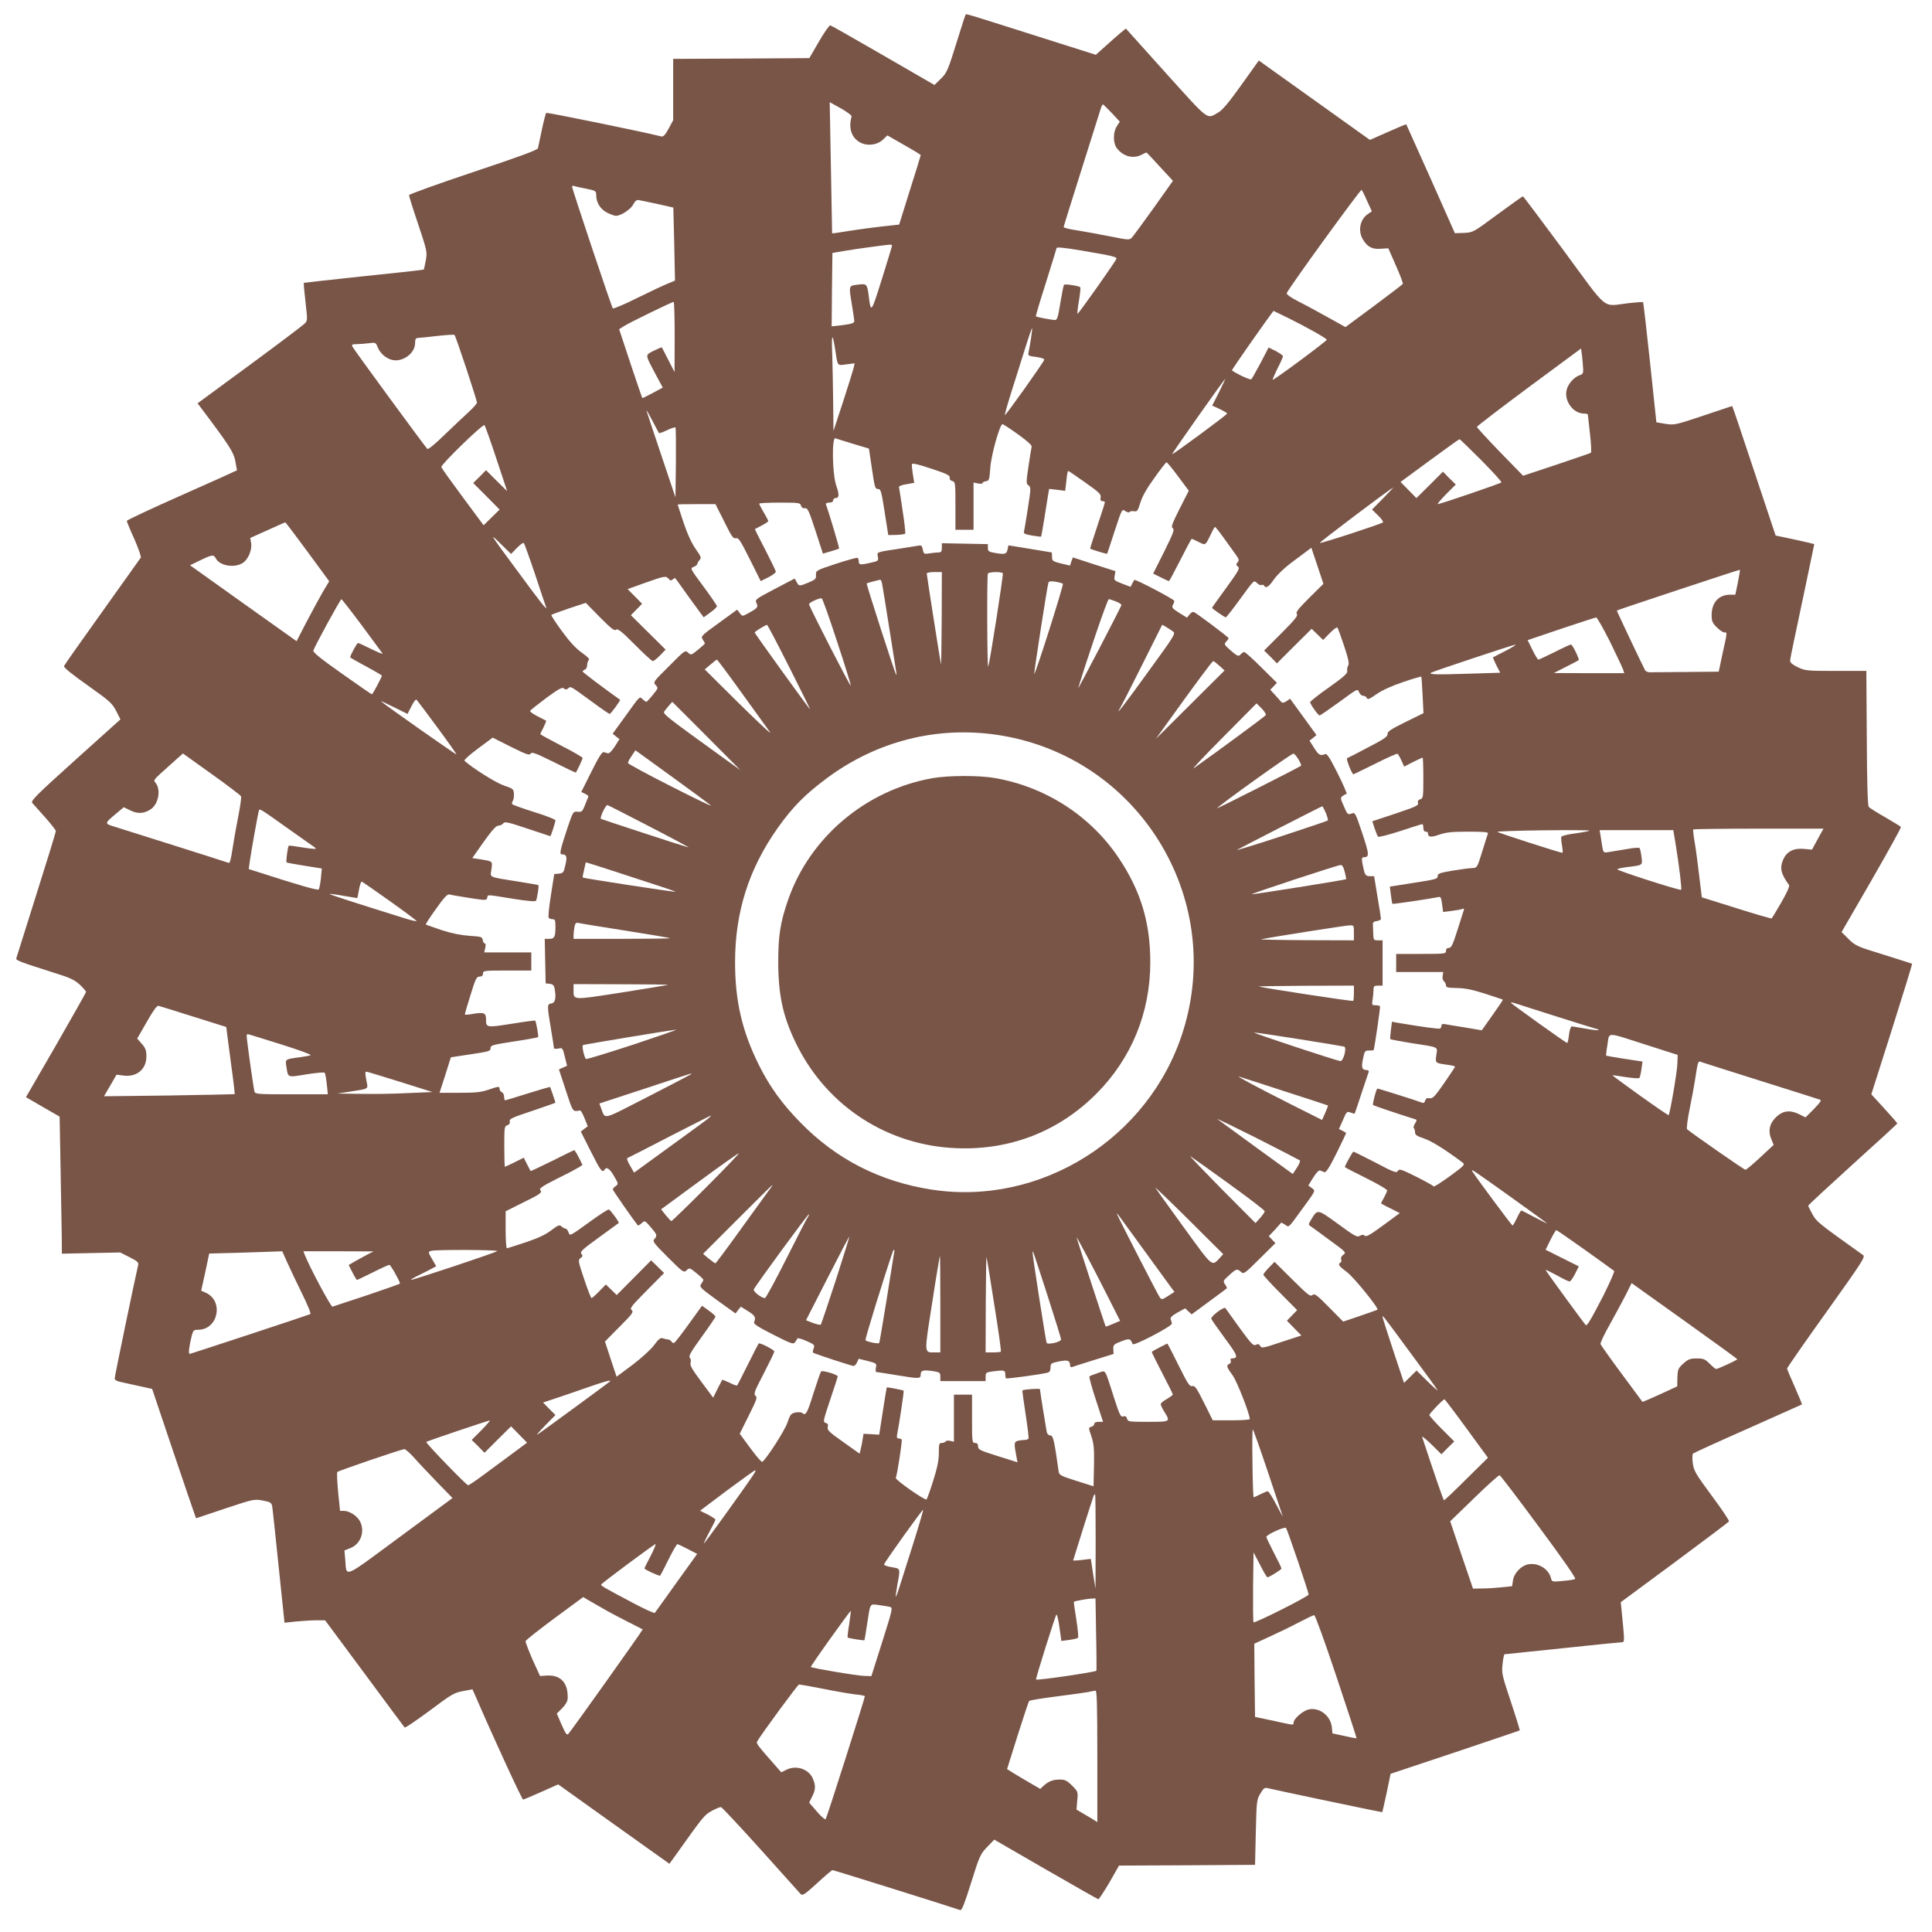
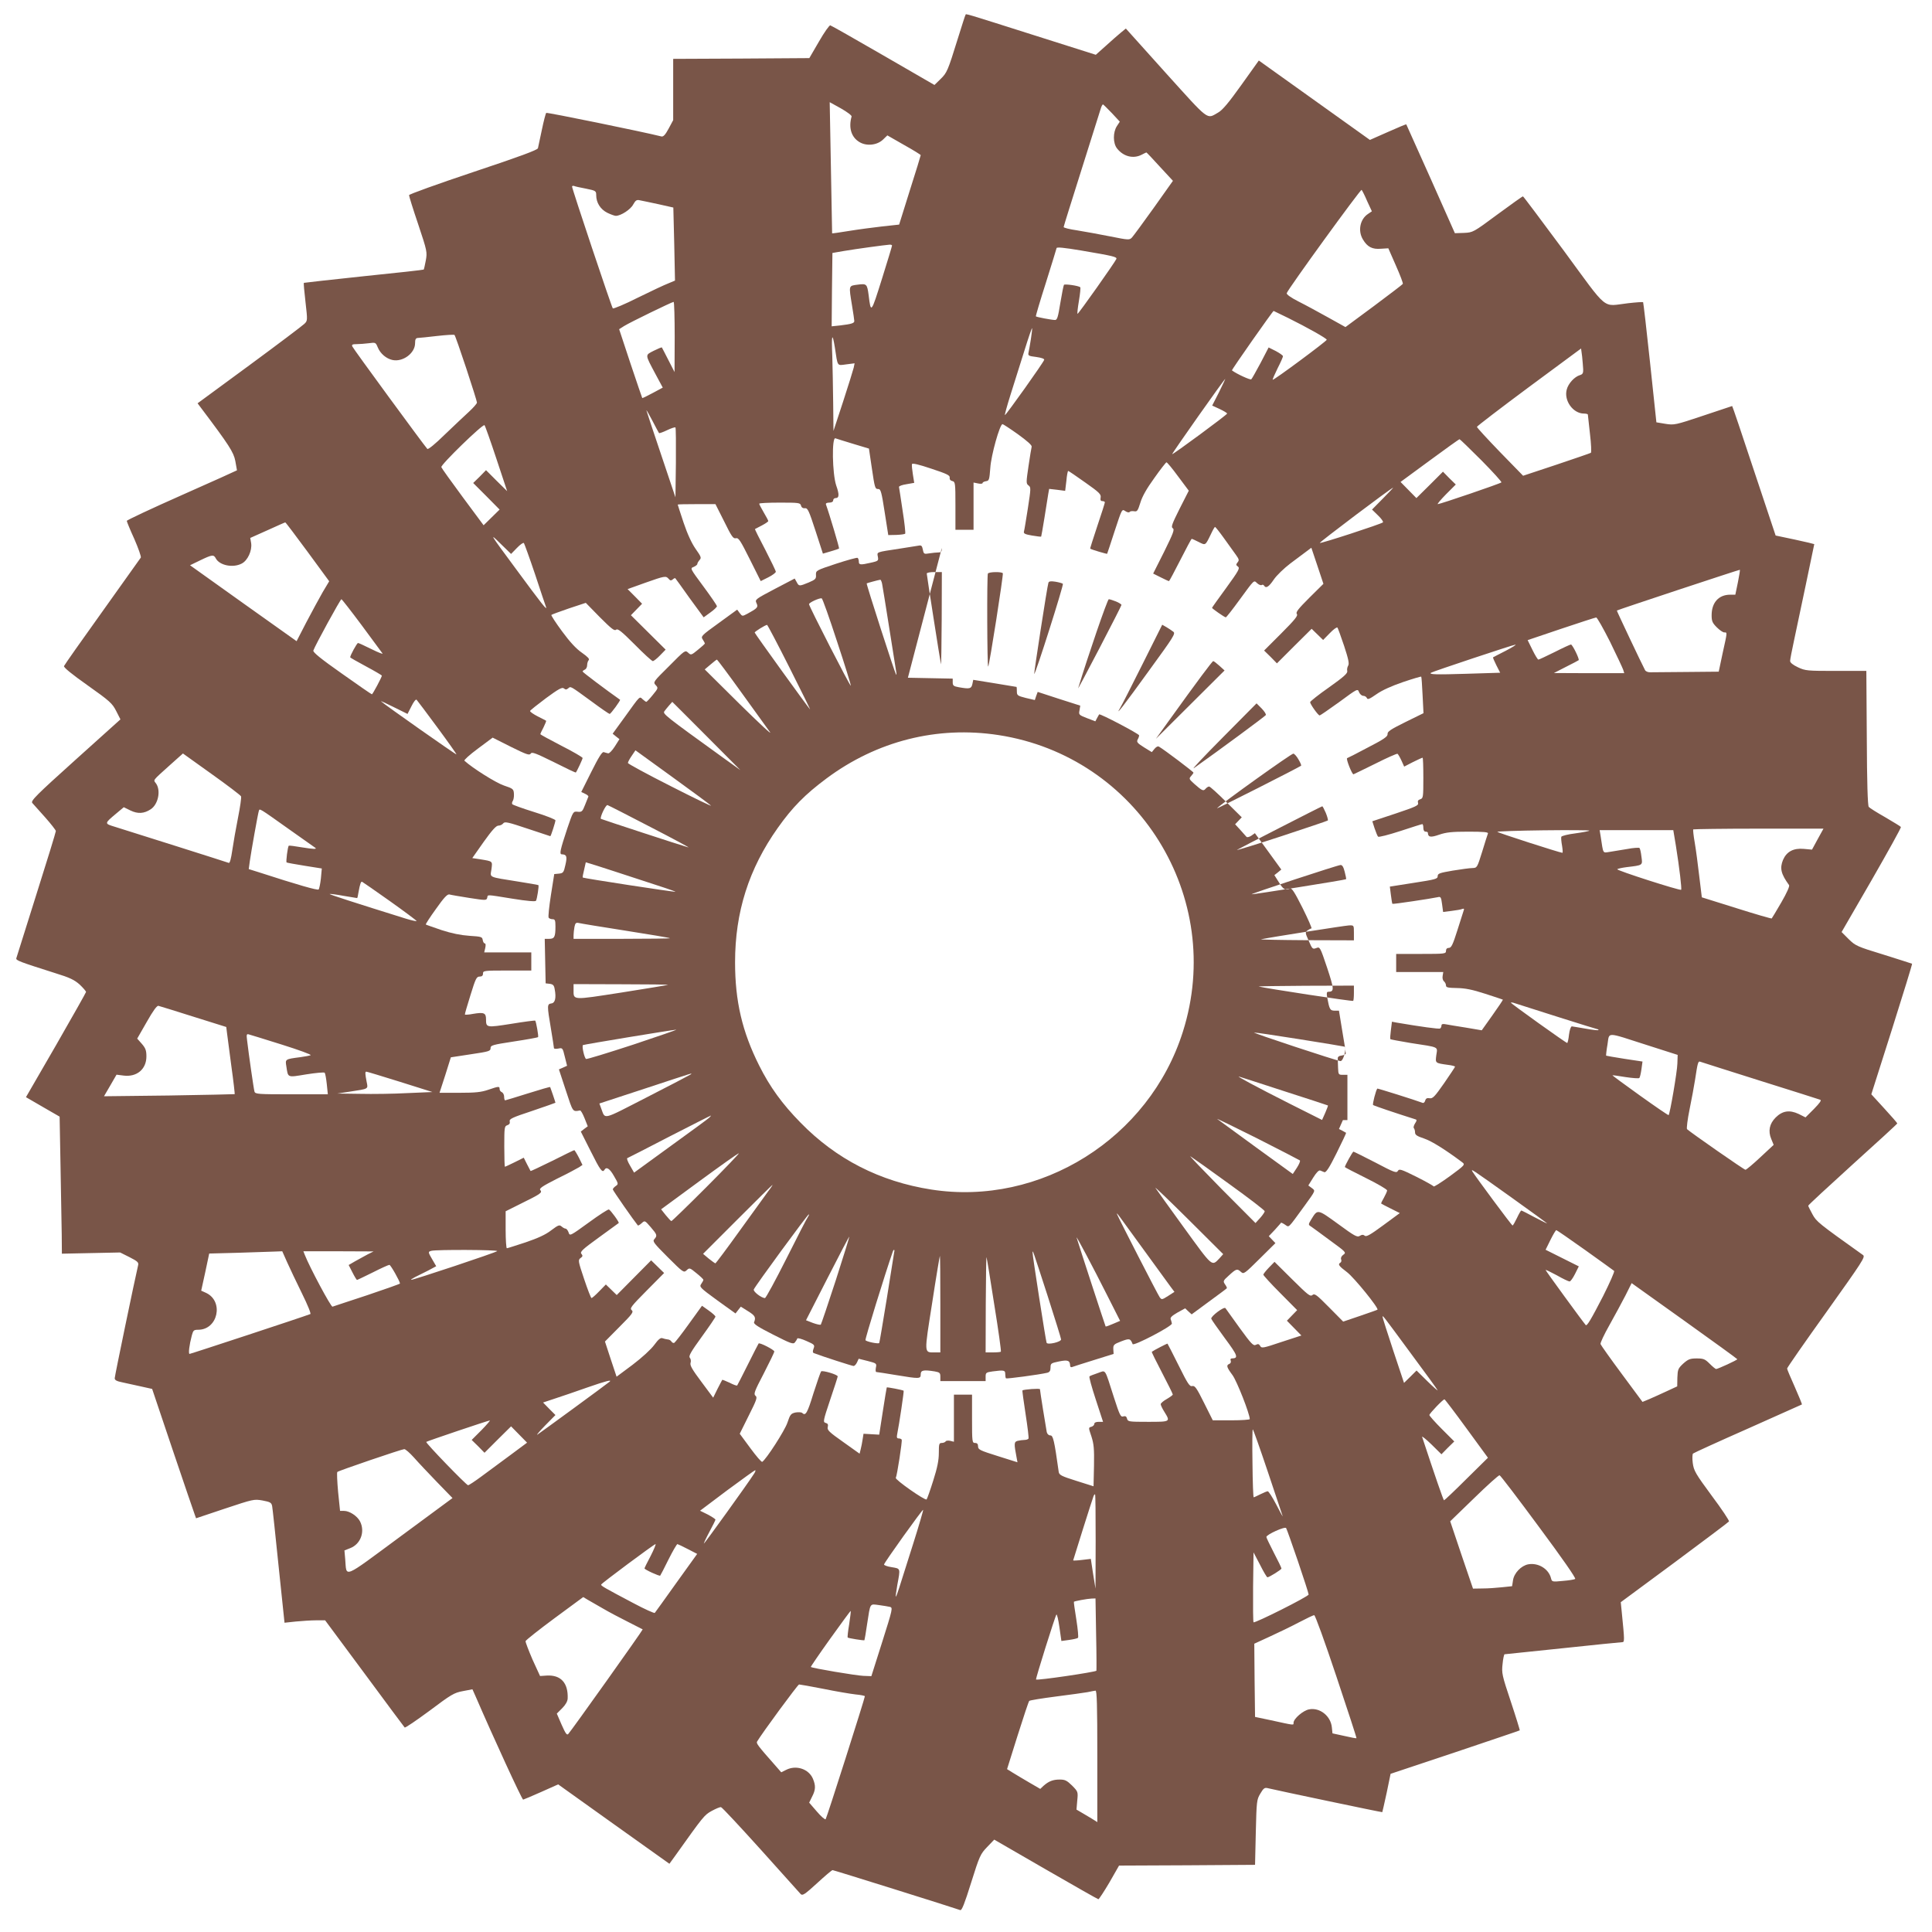
<svg xmlns="http://www.w3.org/2000/svg" version="1.0" width="1280pt" height="1280pt" viewBox="0 0 1280 1280" preserveAspectRatio="xMidYMid meet">
  <g transform="translate(0,1280) scale(0.1,-0.1)" fill="#795548" stroke="none">
    <path d="M6397 12702 c-3 -4 -25 -74 -51 -157 -67 -216 -72 -227 -115 -269 l-40 -39 -339 196 c-187 108 -345 198 -351 199 -6 2 -40 -46 -75 -107 l-64 -110 -451 -3 -451 -2 0 -203 0 -203 -30 -56 c-22 -41 -35 -55 -48 -52 -123 31 -759 161 -763 156 -4 -4 -17 -54 -29 -112 -12 -58 -24 -113 -26 -122 -4 -12 -120 -55 -429 -158 -236 -79 -425 -147 -425 -153 0 -7 27 -94 61 -194 59 -177 60 -183 50 -239 -6 -31 -12 -59 -14 -60 -1 -2 -180 -22 -397 -44 -217 -23 -396 -43 -397 -44 -2 -2 3 -59 11 -127 14 -123 14 -124 -8 -145 -11 -11 -175 -135 -364 -274 l-343 -252 24 -32 c184 -244 215 -292 226 -350 6 -33 11 -61 11 -62 0 -1 -164 -75 -365 -164 -201 -89 -365 -166 -365 -171 0 -5 22 -59 50 -120 27 -62 46 -117 43 -123 -4 -6 -119 -167 -255 -358 -137 -191 -251 -353 -254 -361 -3 -9 51 -53 157 -128 147 -104 163 -119 189 -170 l28 -55 -299 -269 c-260 -234 -297 -271 -285 -285 7 -8 45 -51 85 -95 39 -44 71 -85 71 -91 0 -7 -58 -196 -129 -420 -71 -225 -131 -415 -133 -423 -3 -14 21 -23 257 -98 98 -30 128 -45 163 -76 23 -22 42 -44 42 -49 0 -4 -90 -163 -199 -353 l-199 -344 112 -65 111 -64 6 -328 c3 -181 7 -385 8 -454 l1 -126 193 4 193 4 62 -31 c53 -27 62 -35 57 -54 -22 -93 -155 -734 -155 -748 0 -13 13 -20 53 -28 28 -6 84 -18 123 -27 l72 -16 136 -404 c75 -222 141 -415 146 -428 l9 -25 191 64 c187 62 192 64 249 54 52 -10 59 -14 64 -37 3 -15 22 -195 43 -400 l39 -373 75 8 c41 4 102 8 135 8 l59 0 261 -352 c143 -194 263 -355 266 -358 4 -4 78 47 165 111 144 108 162 119 221 130 l63 12 21 -47 c117 -271 308 -686 315 -684 5 1 59 24 120 51 l112 50 368 -263 369 -263 37 51 c188 264 194 272 243 299 28 15 55 27 62 25 7 -1 125 -128 264 -282 138 -154 257 -286 264 -294 12 -12 28 -1 108 72 52 48 98 87 103 87 8 0 812 -252 846 -265 10 -4 29 44 72 182 56 179 62 190 106 236 l47 49 341 -197 c187 -108 344 -197 349 -198 4 0 37 50 73 111 l64 112 451 2 450 3 5 215 c5 207 6 217 30 257 21 36 29 41 49 36 62 -15 756 -161 759 -159 1 2 14 59 29 128 l26 126 426 142 c234 79 428 144 430 146 1 1 -25 87 -59 189 -59 177 -62 190 -55 251 3 35 10 64 13 64 4 0 177 18 385 40 207 22 384 40 393 40 18 0 18 5 -2 205 l-6 60 356 263 c195 145 358 267 361 272 3 5 -48 82 -114 170 -109 148 -119 166 -126 217 -4 30 -3 59 2 63 4 4 168 79 363 165 195 87 356 159 358 160 2 2 -20 54 -47 116 -28 62 -51 117 -51 122 0 6 117 174 261 375 238 334 259 365 242 377 -299 213 -308 221 -335 270 -15 28 -28 53 -28 57 0 4 133 127 295 274 162 146 295 268 295 271 0 3 -39 48 -86 99 l-86 94 137 431 c75 237 135 432 133 434 -2 1 -86 28 -188 60 -177 54 -187 59 -232 103 l-47 47 199 344 c109 190 197 348 194 352 -2 4 -49 32 -103 64 -55 31 -104 62 -110 69 -7 8 -12 164 -13 457 l-3 444 -201 0 c-191 0 -203 1 -252 24 -34 16 -52 31 -52 42 0 10 12 71 26 136 28 132 134 634 134 638 0 1 -58 15 -128 30 l-128 27 -143 429 c-78 236 -143 429 -145 429 -1 0 -87 -29 -192 -64 -185 -62 -192 -63 -250 -54 l-60 10 -42 396 c-23 217 -44 397 -46 400 -3 2 -48 -1 -100 -7 -175 -20 -124 -62 -426 349 -146 197 -267 359 -270 359 -3 1 -78 -53 -168 -119 -162 -120 -163 -120 -222 -123 l-61 -2 -160 360 c-88 197 -161 360 -162 361 -1 2 -56 -21 -121 -50 l-120 -53 -368 263 -368 263 -115 -161 c-85 -119 -126 -168 -155 -184 -77 -44 -54 -61 -345 261 l-266 296 -34 -28 c-18 -15 -63 -54 -99 -87 l-66 -59 -388 123 c-495 157 -471 150 -475 142z m-755 -674 c-21 -74 -2 -136 50 -168 47 -30 118 -23 158 15 l29 28 110 -63 c61 -34 111 -65 111 -68 0 -3 -32 -108 -72 -233 l-71 -227 -111 -12 c-61 -7 -160 -20 -221 -30 -60 -10 -111 -17 -112 -16 0 0 -4 196 -8 435 l-8 434 74 -41 c42 -24 73 -47 71 -54z m1725 22 l52 -56 -19 -29 c-27 -41 -27 -114 1 -149 42 -53 107 -70 163 -41 15 8 30 15 31 15 2 0 42 -42 89 -94 l87 -94 -127 -179 c-70 -98 -135 -186 -144 -196 -17 -18 -21 -18 -146 7 -71 14 -169 32 -219 40 -49 7 -89 17 -88 22 0 5 54 176 118 379 64 204 121 385 127 403 5 18 13 32 16 30 4 -2 30 -28 59 -58z m-3484 -500 c64 -13 67 -15 67 -43 0 -50 28 -94 74 -117 23 -11 48 -20 56 -20 33 0 98 42 115 75 16 28 23 33 44 28 14 -2 70 -15 124 -26 l98 -22 6 -242 5 -242 -43 -18 c-24 -9 -116 -52 -203 -95 -87 -44 -162 -75 -166 -71 -8 8 -270 792 -270 807 0 4 6 6 13 4 6 -3 42 -11 80 -18z m5175 -83 l31 -67 -25 -17 c-54 -35 -69 -113 -34 -170 29 -49 62 -66 119 -61 l49 3 50 -114 c28 -63 49 -118 46 -122 -2 -4 -89 -70 -192 -147 l-188 -139 -115 64 c-63 35 -151 83 -197 106 -51 26 -80 47 -77 55 11 31 490 691 496 684 4 -4 21 -37 37 -75z m-3148 -294 c0 -4 -30 -103 -67 -221 -72 -229 -73 -231 -88 -108 -10 75 -13 78 -73 70 -61 -8 -59 -3 -37 -139 8 -49 15 -95 15 -102 0 -14 -18 -20 -93 -29 l-57 -6 2 243 3 243 75 13 c82 14 274 40 303 42 9 1 17 -2 17 -6z m1255 -33 c212 -36 237 -42 231 -56 -8 -20 -250 -363 -257 -363 -3 -1 1 38 9 85 8 47 12 88 9 91 -11 10 -101 23 -108 16 -3 -5 -14 -59 -24 -120 -15 -94 -21 -113 -35 -113 -21 0 -122 19 -127 24 -2 2 28 103 67 225 38 122 70 224 70 227 0 8 46 4 165 -16z m-2695 -572 l-1 -233 -41 80 c-22 44 -42 81 -43 83 -2 2 -26 -8 -54 -22 -58 -30 -59 -21 11 -153 l49 -91 -67 -36 c-37 -20 -68 -35 -69 -33 -1 1 -36 104 -78 229 l-75 227 33 21 c38 24 316 159 328 160 4 0 7 -105 7 -232z m4063 126 c129 -64 257 -136 257 -145 0 -9 -352 -270 -358 -265 -2 2 13 36 32 75 20 39 36 75 36 81 0 5 -21 20 -47 34 l-48 24 -53 -102 c-30 -55 -57 -105 -62 -109 -6 -6 -96 35 -128 59 -4 3 270 393 276 394 1 0 44 -21 95 -46z m-1703 -140 c-6 -38 -13 -79 -16 -91 -4 -19 1 -22 51 -28 36 -5 55 -12 53 -19 -4 -17 -252 -365 -260 -366 -3 0 14 62 38 138 24 75 65 205 91 289 26 84 49 151 51 149 1 -2 -2 -35 -8 -72z m-3741 -194 c39 -118 71 -220 71 -227 0 -7 -24 -34 -52 -60 -29 -26 -101 -95 -161 -152 -64 -63 -111 -101 -116 -95 -22 24 -492 665 -497 679 -5 12 2 15 29 15 19 0 55 3 80 6 45 6 46 6 60 -28 17 -41 56 -74 97 -83 69 -15 150 45 150 111 0 25 4 34 18 35 9 0 67 6 127 13 61 7 113 10 116 7 4 -3 39 -103 78 -221z m2442 139 c20 -131 13 -121 76 -113 l55 7 -6 -29 c-4 -16 -35 -117 -70 -224 l-64 -195 -2 185 c-1 102 -4 243 -6 315 -6 138 0 158 17 54z m4958 -146 c1 -25 -4 -33 -21 -38 -37 -11 -78 -56 -88 -96 -20 -73 42 -159 114 -159 14 0 26 -3 26 -7 1 -5 7 -62 14 -128 8 -66 10 -122 6 -125 -5 -3 -107 -38 -229 -79 l-220 -73 -153 157 c-84 87 -153 162 -153 167 0 4 155 123 345 264 l345 255 7 -53 c3 -29 6 -67 7 -85z m-2413 -152 l-45 -88 50 -23 c27 -13 49 -26 49 -30 0 -8 -360 -273 -364 -269 -3 4 346 499 352 499 1 0 -18 -40 -42 -89z m-3710 -270 c2 -3 27 6 54 19 27 13 52 21 55 18 3 -3 4 -108 3 -234 l-3 -229 -94 280 c-52 154 -96 287 -98 295 -2 8 15 -21 38 -65 23 -44 43 -82 45 -84z m-1077 -171 l71 -214 -70 69 -70 70 -42 -43 -43 -42 88 -88 87 -88 -53 -52 -53 -52 -138 186 c-76 103 -140 192 -142 199 -6 15 276 289 286 278 4 -4 40 -105 79 -223z m3455 163 c62 -45 94 -73 91 -83 -2 -8 -12 -66 -21 -129 -16 -108 -16 -115 0 -127 17 -12 16 -20 -4 -151 -12 -76 -23 -145 -26 -154 -4 -14 7 -19 53 -27 32 -5 59 -9 61 -7 1 1 11 58 22 126 11 68 22 139 25 157 l6 33 53 -6 53 -7 8 66 c3 36 9 66 12 66 3 0 53 -34 112 -76 94 -66 107 -79 103 -100 -3 -17 0 -24 12 -24 9 0 16 -4 16 -8 0 -4 -22 -75 -50 -157 -27 -82 -49 -149 -47 -150 7 -6 109 -36 112 -34 1 2 24 70 50 151 48 146 48 147 70 132 13 -9 26 -11 29 -6 3 5 16 7 29 5 21 -4 25 2 42 56 12 41 42 94 92 163 40 57 77 104 81 105 4 1 39 -41 77 -93 l71 -95 -61 -120 c-50 -100 -58 -121 -45 -129 13 -8 3 -33 -57 -155 l-73 -145 50 -25 c27 -14 52 -25 55 -25 2 0 36 63 75 140 39 77 73 140 75 140 3 0 24 -9 47 -21 46 -23 43 -25 81 53 12 26 24 47 27 47 3 0 30 -34 60 -76 30 -42 66 -92 79 -110 20 -28 22 -35 10 -49 -11 -14 -11 -18 3 -28 14 -10 4 -28 -78 -141 -52 -71 -94 -130 -94 -132 0 -5 83 -63 91 -63 4 0 44 51 89 113 104 142 96 134 119 113 11 -10 24 -15 30 -12 5 4 12 2 16 -4 12 -20 31 -9 64 40 19 28 68 75 110 107 42 31 90 67 107 80 l32 24 40 -119 40 -120 -94 -93 c-74 -74 -91 -96 -82 -107 9 -10 -12 -37 -103 -128 l-114 -114 43 -42 42 -43 115 115 115 114 38 -37 38 -37 44 45 c24 25 47 42 51 37 3 -4 23 -58 44 -121 29 -88 35 -118 27 -131 -6 -10 -9 -26 -6 -36 3 -15 -24 -39 -121 -108 -69 -48 -125 -93 -125 -98 0 -13 53 -88 63 -88 4 0 62 40 130 89 121 89 122 90 131 65 6 -13 18 -24 28 -24 10 0 21 -7 24 -15 5 -12 18 -6 64 26 37 26 99 54 175 80 65 22 119 38 121 36 2 -2 6 -57 9 -123 l6 -119 -120 -59 c-97 -48 -120 -63 -118 -79 2 -16 -23 -34 -128 -88 -71 -38 -134 -70 -140 -72 -9 -3 32 -107 42 -107 2 0 66 32 144 70 77 39 143 68 148 66 4 -3 16 -23 26 -45 l18 -40 58 30 c32 16 61 29 64 29 3 0 5 -60 5 -134 0 -127 -1 -135 -20 -141 -15 -5 -19 -12 -15 -25 5 -16 -15 -25 -149 -70 l-154 -51 15 -47 c9 -26 19 -51 23 -55 4 -5 70 12 147 37 76 25 142 46 146 46 4 0 7 -11 7 -25 0 -16 6 -25 15 -25 8 0 15 -3 15 -7 1 -30 18 -33 75 -13 47 16 84 20 193 20 103 0 133 -3 130 -12 -3 -7 -20 -61 -38 -120 -33 -106 -34 -108 -64 -109 -17 0 -76 -8 -131 -17 -87 -15 -100 -19 -100 -37 0 -18 -15 -22 -158 -44 l-159 -25 7 -55 c4 -31 8 -57 10 -59 3 -4 259 35 301 44 19 5 22 0 28 -46 l7 -52 56 7 c31 4 63 9 71 13 11 4 14 1 9 -11 -3 -9 -22 -68 -42 -132 -30 -95 -40 -115 -56 -115 -12 0 -19 -7 -19 -20 0 -19 -7 -20 -165 -20 l-165 0 0 -60 0 -60 156 0 156 0 -4 -25 c-3 -14 1 -30 8 -36 8 -6 14 -19 14 -28 0 -13 13 -16 73 -17 54 -1 101 -10 187 -38 63 -20 115 -38 117 -39 1 -2 -30 -48 -69 -103 l-71 -100 -106 18 c-58 9 -118 19 -133 22 -20 4 -28 1 -28 -9 0 -7 -4 -16 -9 -19 -7 -5 -129 12 -288 39 l-31 6 -7 -56 c-4 -31 -6 -58 -3 -60 2 -2 62 -13 133 -25 195 -30 179 -23 171 -80 -7 -54 -9 -53 77 -65 26 -3 47 -9 47 -12 0 -3 -33 -52 -72 -109 -63 -90 -76 -104 -97 -100 -17 3 -25 -2 -29 -16 -2 -10 -10 -17 -16 -15 -47 18 -299 97 -301 95 -10 -13 -33 -103 -28 -109 6 -5 148 -53 281 -95 10 -3 9 -9 -3 -27 -8 -13 -12 -27 -8 -31 4 -4 8 -17 8 -28 0 -17 12 -25 60 -41 50 -17 140 -73 252 -157 21 -16 20 -18 -82 -93 -57 -41 -105 -72 -107 -67 -2 4 -53 33 -115 64 -101 50 -113 54 -122 38 -9 -15 -24 -10 -149 56 -76 39 -142 72 -145 72 -6 0 -57 -93 -57 -102 0 -2 63 -35 140 -73 77 -38 140 -75 140 -82 0 -6 -10 -28 -21 -48 -12 -20 -20 -37 -18 -39 2 -2 31 -17 63 -33 l60 -30 -110 -81 c-84 -62 -112 -78 -122 -69 -10 8 -19 8 -33 -1 -17 -11 -35 -1 -144 79 -138 100 -135 99 -177 31 -21 -35 -21 -36 -2 -48 10 -7 68 -49 127 -93 104 -76 108 -79 87 -94 -12 -8 -18 -20 -15 -30 4 -8 2 -18 -4 -22 -19 -11 -12 -22 44 -64 47 -36 211 -238 201 -248 -2 -2 -54 -20 -115 -41 l-112 -38 -94 95 c-83 84 -95 93 -110 81 -14 -12 -29 0 -133 103 l-118 117 -37 -38 c-20 -21 -37 -42 -37 -47 0 -5 50 -60 112 -122 l112 -113 -34 -35 -34 -35 48 -49 48 -49 -132 -43 c-122 -41 -132 -43 -141 -26 -8 13 -14 15 -29 7 -16 -8 -30 6 -107 112 -48 67 -91 126 -94 131 -9 13 -99 -55 -94 -70 2 -7 43 -65 90 -129 86 -116 92 -133 46 -134 -8 0 -11 -6 -7 -15 3 -9 -1 -18 -9 -21 -22 -9 -19 -21 21 -75 29 -40 114 -256 114 -291 0 -4 -55 -8 -123 -8 l-122 0 -58 116 c-49 99 -61 115 -78 111 -17 -5 -30 15 -90 136 -39 78 -72 143 -74 145 -2 2 -91 -44 -104 -54 -2 -2 29 -64 68 -139 39 -75 71 -139 71 -144 0 -4 -18 -17 -40 -30 -22 -12 -40 -28 -40 -34 0 -7 11 -30 25 -52 40 -65 40 -65 -109 -65 -127 0 -134 1 -139 21 -4 15 -11 19 -25 15 -17 -6 -24 8 -62 126 -64 199 -51 180 -107 161 -26 -9 -51 -18 -55 -22 -4 -3 15 -72 42 -154 l48 -147 -29 0 c-18 0 -29 -5 -29 -14 0 -7 -9 -16 -20 -19 -19 -5 -19 -5 1 -64 16 -50 19 -81 17 -195 l-3 -135 -114 36 c-102 32 -114 39 -117 61 -29 208 -37 240 -55 240 -11 0 -21 9 -24 22 -5 25 -45 273 -45 284 0 7 -109 -1 -116 -8 -2 -2 8 -73 21 -158 13 -84 22 -157 19 -161 -3 -5 -15 -9 -27 -9 -12 0 -32 -3 -45 -6 -24 -7 -25 -16 -6 -115 l5 -27 -130 41 c-118 37 -131 43 -131 64 0 16 -6 23 -20 23 -19 0 -20 7 -20 160 l0 160 -60 0 -60 0 0 -156 0 -156 -24 6 c-14 3 -28 2 -31 -4 -3 -5 -15 -10 -26 -10 -17 0 -19 -7 -19 -66 0 -49 -10 -98 -37 -183 -20 -64 -40 -120 -44 -125 -9 -10 -212 132 -204 143 8 14 44 245 39 253 -3 5 -12 8 -20 8 -12 0 -14 7 -10 28 13 63 46 285 43 288 -5 5 -110 25 -112 22 -1 -2 -13 -73 -26 -158 l-24 -155 -52 3 -52 3 -6 -38 c-3 -21 -9 -51 -13 -66 l-7 -28 -108 77 c-94 66 -108 80 -103 99 4 17 1 24 -14 28 -18 5 -17 13 30 153 28 82 50 151 50 155 0 12 -101 42 -110 33 -4 -5 -27 -71 -51 -146 -40 -131 -52 -151 -74 -129 -6 5 -25 6 -44 3 -31 -7 -36 -13 -54 -67 -17 -52 -141 -244 -167 -260 -5 -3 -40 38 -79 91 l-70 95 60 121 c53 105 58 121 44 131 -13 11 -7 29 55 147 38 74 70 140 70 146 0 11 -97 61 -104 53 -2 -2 -34 -65 -71 -139 -37 -74 -69 -137 -71 -139 -3 -3 -25 5 -50 18 -26 12 -48 21 -49 19 -1 -2 -16 -29 -32 -61 l-28 -57 -78 105 c-60 80 -77 109 -72 125 4 12 2 27 -5 35 -9 11 8 40 79 138 50 69 91 129 91 134 0 5 -20 23 -44 40 l-45 32 -86 -119 c-47 -66 -91 -122 -97 -126 -5 -4 -14 0 -19 7 -4 8 -16 15 -26 15 -10 1 -25 5 -34 8 -12 5 -27 -7 -54 -44 -22 -30 -82 -85 -144 -132 l-106 -79 -39 117 -38 116 96 97 c87 87 95 99 81 111 -14 12 -3 26 100 130 l115 116 -43 42 -43 42 -114 -115 -114 -115 -36 35 -36 35 -44 -45 c-24 -25 -47 -45 -51 -45 -4 0 -26 57 -49 126 -40 119 -41 126 -24 139 15 10 16 16 6 28 -11 13 6 29 115 108 70 51 130 94 132 96 6 4 -54 86 -65 90 -5 2 -66 -37 -134 -87 -124 -90 -125 -90 -133 -65 -5 14 -14 25 -20 25 -6 0 -18 7 -26 14 -15 13 -22 10 -69 -25 -37 -29 -88 -52 -170 -80 -64 -21 -120 -39 -124 -39 -4 0 -8 55 -8 123 l0 122 98 49 c134 66 146 74 132 91 -10 11 11 25 111 76 68 33 133 68 146 76 l22 15 -24 49 c-14 27 -28 49 -30 49 -3 0 -69 -32 -146 -71 -78 -38 -142 -69 -144 -67 -1 2 -12 22 -24 46 l-21 42 -60 -30 c-33 -16 -62 -30 -65 -30 -2 0 -4 61 -4 134 0 127 1 135 20 141 14 5 19 13 16 25 -4 17 16 26 149 70 85 29 154 53 154 54 0 4 -33 101 -35 104 -2 2 -68 -17 -147 -42 -80 -25 -148 -46 -151 -46 -4 0 -7 11 -7 24 0 13 -7 26 -15 30 -8 3 -15 12 -15 21 0 19 -5 19 -75 -5 -47 -16 -84 -20 -190 -20 l-133 0 38 117 37 118 131 20 c121 18 132 21 132 40 0 20 12 23 155 45 86 13 158 26 160 29 4 7 -13 102 -19 109 -3 2 -73 -7 -158 -21 -166 -26 -168 -26 -168 31 0 41 -14 47 -85 35 -30 -6 -55 -7 -55 -4 -1 3 16 61 37 128 34 110 40 123 61 123 15 0 22 6 22 20 0 19 7 20 160 20 l160 0 0 60 0 60 -156 0 -156 0 7 30 c4 18 3 30 -4 30 -5 0 -11 10 -13 23 -3 20 -9 22 -88 27 -58 4 -117 16 -185 38 -55 19 -102 35 -104 37 -2 2 28 49 68 104 52 74 75 98 88 95 10 -3 69 -13 132 -23 110 -17 114 -17 119 1 5 22 -13 23 167 -6 98 -16 152 -20 156 -14 7 11 21 100 16 104 -1 1 -61 12 -132 23 -206 33 -187 25 -179 82 7 55 10 52 -74 66 l-53 8 76 108 c55 77 82 107 97 107 12 0 26 7 32 15 10 13 30 9 161 -35 82 -27 150 -50 151 -50 4 0 34 94 34 105 0 6 -63 31 -141 55 -77 24 -143 48 -145 52 -3 5 -2 14 3 21 5 7 9 27 8 46 -2 33 -4 36 -67 57 -53 18 -206 114 -261 164 -5 4 35 40 89 80 l98 73 121 -61 c103 -51 123 -58 131 -45 8 13 31 4 153 -56 79 -40 144 -71 146 -69 8 9 45 89 45 96 0 5 -63 42 -140 81 -77 40 -140 74 -140 77 0 3 9 23 21 45 11 23 19 42 17 44 -2 1 -27 15 -56 29 -29 15 -52 31 -50 36 2 5 50 43 106 85 83 61 107 74 118 64 11 -9 17 -9 29 1 17 14 10 18 154 -87 62 -46 116 -83 120 -83 8 0 74 91 69 94 -91 64 -248 182 -248 187 0 4 7 9 15 13 8 3 15 16 15 29 0 13 5 28 10 33 8 8 -6 22 -44 49 -38 26 -79 70 -132 142 -42 57 -74 106 -71 109 3 3 55 22 116 43 l112 37 93 -95 c76 -76 97 -93 108 -83 11 9 35 -10 123 -98 60 -61 114 -110 120 -110 6 0 28 17 48 38 l37 38 -115 114 -115 114 37 38 37 38 -48 49 -48 48 117 42 c130 46 137 47 155 26 10 -12 16 -13 27 -4 7 7 15 10 17 8 2 -2 45 -61 95 -132 l93 -127 44 32 c24 17 44 36 44 42 -1 6 -41 65 -90 131 -88 119 -89 120 -64 129 13 6 24 14 24 20 0 5 7 17 15 26 13 14 10 22 -26 73 -26 37 -54 97 -80 174 -21 64 -39 118 -39 120 0 2 56 3 125 3 l125 0 58 -115 c49 -100 60 -115 77 -111 18 5 30 -14 93 -140 l72 -144 50 25 c28 14 50 31 50 37 0 6 -32 72 -70 146 -39 74 -70 136 -68 137 2 1 22 12 46 24 23 12 42 25 42 29 0 4 -14 30 -30 57 -16 28 -30 53 -30 58 0 4 61 7 136 7 127 0 136 -1 141 -20 3 -12 13 -19 26 -17 18 2 26 -15 70 -150 l49 -151 51 15 c29 8 54 17 56 19 3 3 -64 229 -87 292 -2 7 5 12 22 12 16 0 26 6 26 15 0 8 7 15 15 15 25 0 27 22 5 84 -26 78 -30 322 -5 312 9 -3 62 -20 119 -37 l103 -31 18 -122 c21 -142 22 -146 45 -146 15 0 21 -22 41 -152 l24 -153 53 1 c29 1 56 5 59 8 3 3 -4 72 -17 153 -12 82 -23 152 -24 157 0 6 22 14 50 18 l51 9 -9 56 c-5 31 -8 62 -6 68 2 8 45 -2 128 -30 103 -34 124 -44 122 -59 -2 -11 4 -20 17 -23 20 -5 21 -12 21 -164 l0 -159 60 0 60 0 0 156 0 157 30 -6 c17 -4 30 -2 30 3 0 5 10 10 23 12 20 3 22 9 28 88 5 83 63 290 81 290 4 0 50 -30 102 -67z m3071 -173 c76 -77 136 -143 132 -146 -7 -8 -406 -144 -421 -144 -6 0 19 29 54 65 l65 65 -43 42 -42 43 -88 -88 -88 -87 -52 53 -53 54 192 141 c106 78 195 142 199 142 3 0 68 -63 145 -140z m-653 -253 l-72 -73 40 -39 c22 -21 37 -42 32 -46 -12 -11 -413 -142 -418 -136 -4 4 474 365 486 366 2 1 -28 -32 -68 -72z m-7124 -353 l143 -195 -43 -72 c-23 -40 -71 -129 -108 -199 l-65 -126 -353 251 -353 252 68 33 c79 38 89 39 103 12 25 -46 113 -64 171 -34 40 20 70 86 63 135 l-6 35 114 51 c62 28 115 52 118 52 3 0 69 -88 148 -195z m1387 26 c21 22 42 37 46 32 3 -4 37 -97 74 -207 36 -110 69 -207 72 -215 11 -31 -26 16 -202 255 -171 231 -174 237 -103 167 l74 -72 39 40z m8089 -228 l-17 -82 -34 0 c-76 0 -123 -52 -123 -136 0 -39 5 -51 34 -80 19 -19 41 -34 50 -34 20 0 21 7 -11 -137 l-26 -123 -214 -2 c-117 -1 -225 -2 -239 -2 -15 -1 -31 6 -35 14 -22 41 -189 394 -187 395 6 5 813 272 815 270 2 -1 -4 -38 -13 -83z m-9118 -284 c70 -95 132 -179 138 -187 6 -7 -26 5 -72 28 -45 22 -85 41 -90 41 -7 0 -52 -82 -52 -95 0 -2 47 -29 105 -60 58 -31 105 -59 105 -61 0 -10 -61 -124 -66 -124 -3 0 -93 62 -200 138 -138 97 -192 141 -188 152 11 33 179 340 186 340 3 0 64 -78 134 -172z m8271 -110 c44 -90 83 -173 87 -185 l7 -23 -233 0 -233 1 80 41 c44 22 82 42 84 44 7 6 -41 104 -51 104 -5 0 -53 -22 -108 -50 -55 -27 -103 -50 -108 -50 -4 0 -22 29 -39 64 l-32 65 222 75 c122 41 227 75 232 75 6 1 47 -72 92 -161z m-692 -60 c-44 -22 -81 -42 -83 -43 -2 -2 8 -25 22 -53 l25 -49 -226 -7 c-197 -6 -249 -5 -232 7 11 8 546 186 559 186 8 0 -21 -18 -65 -41z m-7077 -508 c71 -96 128 -177 126 -178 -2 -4 -477 330 -499 351 -5 5 32 -12 82 -37 l93 -46 26 51 c14 29 29 48 34 43 5 -5 67 -88 138 -184z m-1301 -456 c3 -8 -6 -71 -20 -141 -14 -70 -31 -168 -38 -216 -8 -55 -16 -86 -23 -84 -12 5 -648 206 -754 239 -72 22 -72 21 9 89 l49 41 45 -22 c48 -23 89 -21 133 8 50 32 69 124 36 171 -19 26 -28 14 94 124 l84 75 190 -136 c104 -74 192 -141 195 -148z m318 -218 c94 -66 172 -121 174 -123 14 -10 -14 -9 -88 3 -46 8 -85 13 -88 11 -7 -8 -20 -108 -14 -111 3 -2 57 -12 120 -22 l113 -18 -6 -66 c-4 -36 -11 -69 -15 -73 -7 -7 -137 30 -399 115 l-64 20 7 52 c9 64 54 317 60 334 6 16 -4 23 200 -122z m10128 -65 l-38 -70 -55 5 c-68 6 -113 -18 -137 -73 -23 -56 -13 -94 40 -167 5 -7 -15 -52 -51 -114 -33 -57 -62 -105 -64 -107 -2 -2 -107 28 -233 68 l-230 72 -17 140 c-9 77 -22 177 -30 223 -8 45 -12 84 -10 87 3 2 198 5 434 5 l429 0 -38 -69z m-1513 56 c0 -3 -41 -11 -91 -18 -50 -6 -93 -17 -95 -23 -2 -6 0 -33 5 -59 4 -26 6 -47 2 -47 -15 0 -431 134 -431 139 0 3 137 8 305 10 168 2 305 1 305 -2z m573 -99 c24 -150 40 -288 35 -293 -7 -7 -428 128 -423 136 3 4 31 10 62 14 109 13 106 11 98 69 -3 28 -9 54 -13 58 -4 3 -41 1 -82 -7 -41 -7 -94 -15 -116 -19 -47 -7 -41 -16 -59 102 l-7 42 244 0 244 0 17 -102z m-8520 -368 c97 -69 176 -128 177 -132 0 -3 -33 4 -72 16 -340 106 -507 160 -504 163 2 2 43 -3 91 -12 48 -8 89 -15 91 -15 2 0 6 17 9 38 10 55 16 73 24 70 4 -2 87 -59 184 -128z m7731 -765 c148 -47 271 -85 274 -85 3 0 3 -2 1 -5 -3 -2 -41 2 -84 10 -44 8 -85 14 -91 15 -7 0 -15 -24 -19 -55 -3 -30 -9 -55 -12 -55 -8 0 -373 261 -373 267 0 2 8 2 18 -1 9 -3 138 -44 286 -91z m-9032 -1 l217 -68 5 -40 c3 -23 16 -122 29 -221 14 -99 23 -182 22 -184 -2 -1 -198 -5 -435 -9 l-431 -5 42 72 41 71 47 -6 c87 -11 151 42 151 127 0 40 -6 55 -30 83 l-31 35 63 110 c43 76 68 110 78 107 8 -2 113 -34 232 -72z m586 -185 c111 -35 197 -66 190 -70 -7 -3 -38 -9 -68 -13 -101 -13 -101 -13 -93 -60 12 -78 4 -75 132 -54 63 10 118 15 122 11 4 -5 10 -38 14 -75 l7 -68 -240 0 c-221 0 -241 1 -246 18 -5 16 -38 246 -49 340 -5 38 -3 43 11 39 9 -2 108 -33 220 -68z m9047 -4 l200 -64 -2 -58 c-1 -52 -49 -332 -58 -341 -2 -2 -87 56 -189 129 -102 73 -185 134 -183 135 1 1 40 -4 87 -12 47 -7 88 -10 91 -6 4 4 10 30 14 58 l7 51 -119 18 c-65 10 -120 20 -122 21 -1 2 2 35 9 74 14 85 -16 85 265 -5z m749 -236 c210 -66 388 -122 395 -125 11 -3 -2 -21 -41 -61 l-56 -56 -46 23 c-60 28 -107 21 -152 -24 -41 -41 -51 -90 -29 -142 l16 -39 -88 -82 c-48 -45 -93 -83 -99 -83 -9 0 -359 244 -387 269 -4 4 3 64 17 132 14 68 30 156 36 194 18 118 20 127 37 120 9 -3 187 -60 397 -126z m-9015 -6 l216 -68 -165 -7 c-91 -5 -232 -7 -315 -5 l-150 2 85 13 c125 19 119 16 109 65 -10 53 -11 67 -2 67 4 0 104 -30 222 -67z m7364 -766 c130 -93 237 -171 237 -172 0 -2 -37 16 -82 40 -46 25 -86 45 -89 45 -3 0 -16 -22 -29 -50 -13 -27 -26 -50 -29 -49 -6 0 -247 326 -265 356 -12 22 -15 24 257 -170z m488 -348 c101 -72 188 -135 193 -139 4 -5 -29 -79 -73 -167 -81 -157 -107 -200 -115 -192 -18 20 -266 360 -266 365 0 3 33 -13 74 -35 40 -23 78 -41 85 -41 6 0 22 22 36 50 l25 50 -110 55 -110 55 32 65 c18 36 35 65 39 65 3 0 89 -59 190 -131z m-7207 -8 c-10 -10 -554 -191 -569 -190 -6 0 6 8 25 18 19 9 59 29 88 44 l52 28 -25 43 c-30 51 -30 53 -7 59 33 9 446 7 436 -2z m-1392 -73 c18 -40 62 -133 98 -206 39 -79 62 -136 56 -138 -49 -19 -793 -264 -800 -264 -9 0 -2 59 15 123 9 33 13 37 42 37 131 0 171 188 53 244 l-33 15 27 123 26 123 190 5 c104 3 213 7 242 8 l52 2 32 -72z m533 51 c-22 -12 -59 -32 -82 -45 l-43 -25 25 -49 c14 -28 28 -50 30 -50 3 0 50 23 105 50 55 28 104 50 110 50 8 0 70 -109 70 -124 0 -2 -98 -37 -217 -77 -120 -39 -223 -74 -230 -76 -10 -4 -153 264 -184 344 l-9 23 233 0 232 -1 -40 -20z m9075 -694 c0 -6 -129 -65 -140 -65 -5 0 -24 16 -43 35 -31 31 -41 35 -86 35 -44 0 -56 -5 -89 -34 -34 -32 -37 -39 -39 -93 l-1 -58 -69 -32 c-37 -17 -89 -41 -115 -52 l-46 -19 -137 185 c-75 101 -138 190 -141 198 -3 7 24 64 59 126 35 63 83 151 106 196 l41 82 350 -250 c192 -137 350 -252 350 -254z m-2164 40 c94 -126 174 -237 178 -245 5 -8 -25 18 -65 57 l-74 73 -41 -41 -42 -41 -71 213 c-39 118 -71 218 -71 224 0 13 -1 14 186 -240z m-5307 -189 c-17 -15 -467 -344 -479 -351 -8 -4 15 23 52 61 l68 69 -41 41 -41 42 78 26 c44 14 142 48 219 75 121 42 161 52 144 37z m5678 -311 l141 -193 -143 -141 c-78 -78 -145 -141 -148 -141 -4 0 -61 165 -145 420 -3 8 25 -14 62 -50 l66 -65 42 43 43 42 -83 83 c-45 45 -82 87 -82 92 0 10 91 105 100 104 3 0 69 -87 147 -194z m-6527 -10 l-65 -65 43 -42 42 -43 88 88 88 87 53 -54 53 -54 -113 -84 c-63 -46 -149 -110 -191 -141 -42 -31 -81 -57 -87 -57 -11 0 -283 281 -277 287 5 5 408 141 421 142 5 1 -20 -28 -55 -64z m5210 -277 c52 -155 96 -287 98 -293 1 -5 -18 29 -43 78 -25 48 -50 87 -56 87 -5 0 -27 -9 -49 -20 -22 -11 -41 -20 -44 -20 -3 0 -7 101 -8 225 -2 124 -1 225 2 225 3 0 48 -127 100 -282z m-5657 95 c28 -32 97 -105 153 -163 l102 -105 -347 -256 c-389 -287 -353 -272 -364 -148 l-5 57 38 15 c70 27 100 110 65 178 -19 36 -70 69 -106 69 l-26 0 -13 126 c-6 69 -9 128 -5 132 8 8 424 150 443 151 8 1 37 -25 65 -56z m2250 -111 c-40 -63 -327 -461 -330 -459 -1 2 15 37 37 78 22 41 40 77 40 81 0 4 -23 19 -51 34 l-51 25 178 134 c99 73 183 134 187 134 5 1 1 -12 -10 -27z m5203 -348 c153 -206 247 -341 240 -345 -6 -4 -43 -10 -82 -13 -70 -7 -72 -6 -78 17 -15 63 -85 105 -151 93 -47 -9 -94 -58 -101 -106 l-6 -39 -67 -7 c-36 -4 -94 -8 -129 -8 l-63 -1 -76 223 -75 223 159 154 c87 85 163 153 168 151 6 -1 123 -155 261 -342z m-2937 -96 l-1 -313 -16 98 -15 99 -59 -7 c-32 -4 -58 -5 -58 -3 0 3 127 406 135 426 2 6 7 12 10 12 3 0 4 -141 4 -312z m-1210 -19 c-39 -123 -80 -253 -91 -287 -11 -35 -21 -62 -23 -60 -2 1 3 37 10 78 21 112 22 107 -37 117 -29 4 -52 13 -51 18 3 15 255 367 259 362 2 -2 -28 -105 -67 -228z m2550 -112 c39 -115 71 -214 71 -221 0 -13 -357 -192 -365 -184 -3 3 -4 108 -3 234 l3 229 43 -82 c23 -46 45 -83 49 -83 12 0 93 51 93 58 0 5 -22 51 -50 104 -27 53 -50 100 -50 105 0 16 124 72 131 59 4 -6 39 -105 78 -219z m-4288 35 c-23 -43 -41 -80 -41 -83 0 -8 99 -53 104 -48 2 2 27 50 55 107 28 56 55 102 59 102 4 -1 35 -15 69 -33 l62 -32 -138 -192 c-75 -106 -140 -195 -143 -199 -4 -3 -67 25 -140 64 -195 103 -218 116 -215 124 3 9 350 267 360 268 4 0 -10 -35 -32 -78z m-316 -349 c39 -23 113 -62 165 -88 52 -26 96 -49 98 -50 3 -3 -471 -669 -493 -693 -9 -10 -18 2 -44 61 l-32 74 35 35 c23 23 36 46 37 65 4 103 -45 157 -138 152 l-45 -3 -50 109 c-26 61 -47 115 -46 122 2 7 88 75 192 152 l190 140 30 -18 c17 -10 63 -36 101 -58z m3267 -170 c3 -131 3 -240 2 -242 -8 -9 -393 -66 -400 -58 -4 4 127 421 135 430 4 4 13 -34 20 -84 l13 -91 51 7 c29 4 55 10 59 14 4 3 -1 58 -11 121 -10 63 -18 116 -16 118 4 4 88 20 116 21 l27 1 4 -237z m-1366 181 c20 -5 18 -14 -51 -232 l-72 -227 -53 2 c-49 2 -340 51 -348 59 -2 1 56 86 129 188 73 102 134 185 135 183 2 -2 -3 -41 -10 -88 -8 -46 -12 -86 -10 -88 5 -5 107 -21 111 -18 1 2 10 50 18 108 22 142 16 133 78 125 28 -4 61 -9 73 -12z m2958 -461 c75 -224 135 -408 133 -409 -1 -2 -38 5 -81 15 l-78 17 -4 39 c-7 76 -80 134 -151 120 -39 -7 -103 -62 -103 -89 0 -17 10 -18 -155 18 l-100 21 -3 243 -2 242 102 47 c57 26 144 68 193 94 50 26 95 48 102 48 6 1 69 -172 147 -406z m-3399 -82 c83 -17 178 -33 213 -37 34 -3 62 -9 62 -12 0 -13 -253 -808 -260 -815 -4 -4 -30 18 -58 51 l-51 59 19 39 c24 46 25 73 6 119 -28 66 -112 93 -178 59 l-32 -16 -35 40 c-122 138 -132 152 -125 164 34 57 270 378 278 378 6 0 79 -13 161 -29z m1815 -447 l0 -436 -22 14 c-13 8 -44 27 -70 42 l-46 27 5 59 c6 59 5 60 -34 100 -35 34 -47 40 -82 40 -45 0 -73 -11 -108 -42 l-21 -20 -74 43 c-40 23 -89 53 -109 65 l-37 23 70 223 c39 123 73 226 77 229 3 4 83 17 176 29 94 12 188 25 210 29 22 5 46 9 53 10 9 1 12 -92 12 -435z" />
-     <path d="M6240 9170 c0 -24 -4 -30 -22 -30 -13 0 -40 -3 -60 -6 -36 -6 -38 -5 -44 25 -5 25 -10 30 -28 26 -11 -2 -68 -11 -126 -20 -158 -24 -150 -21 -144 -53 5 -27 3 -29 -46 -40 -70 -16 -80 -15 -80 7 0 11 -4 22 -8 25 -5 3 -69 -15 -143 -39 -133 -44 -134 -45 -133 -74 2 -26 -4 -31 -48 -50 -63 -26 -65 -26 -80 3 l-13 23 -132 -69 c-129 -68 -132 -70 -121 -94 13 -27 6 -34 -60 -70 -34 -18 -34 -18 -51 4 l-17 23 -121 -88 c-118 -85 -121 -89 -107 -110 8 -12 14 -24 14 -26 0 -3 -20 -21 -46 -42 -44 -36 -46 -37 -65 -19 -20 18 -22 16 -126 -89 -105 -104 -107 -106 -89 -126 18 -19 17 -21 -19 -65 -21 -26 -40 -46 -43 -46 -3 0 -14 8 -24 17 -22 20 -14 28 -117 -115 l-82 -113 22 -18 23 -18 -31 -49 c-18 -28 -37 -47 -44 -45 -8 2 -21 5 -29 8 -11 3 -34 -34 -82 -130 l-67 -134 25 -12 c14 -6 24 -15 22 -19 -2 -4 -12 -29 -22 -55 -17 -44 -22 -48 -49 -45 -30 3 -30 2 -68 -109 -48 -145 -54 -173 -37 -173 32 -1 37 -14 24 -70 -11 -51 -15 -55 -43 -58 l-31 -3 -22 -139 c-12 -77 -19 -144 -15 -150 3 -5 15 -10 26 -10 16 0 19 -7 19 -49 0 -68 -7 -81 -41 -81 l-30 0 3 -147 3 -148 27 -3 c22 -3 29 -10 33 -36 11 -57 3 -91 -22 -94 -29 -4 -29 -13 -3 -167 11 -66 20 -124 20 -129 0 -5 13 -6 29 -3 28 6 29 4 43 -54 l15 -60 -27 -12 -27 -12 46 -140 c48 -146 44 -141 94 -132 5 1 18 -22 30 -52 l21 -53 -23 -17 -23 -18 66 -131 c63 -126 77 -145 91 -122 13 22 35 8 63 -42 30 -51 30 -53 11 -66 -10 -7 -19 -17 -19 -22 0 -7 139 -206 166 -239 2 -2 13 4 25 15 21 19 21 19 60 -26 43 -50 45 -56 24 -80 -13 -14 -4 -26 90 -120 102 -102 105 -103 124 -86 19 18 21 17 65 -19 26 -21 46 -40 46 -44 0 -4 -6 -16 -14 -27 -14 -20 -9 -25 106 -109 l121 -87 17 22 18 23 48 -30 c47 -29 53 -41 40 -73 -5 -11 27 -32 126 -82 118 -60 134 -66 145 -51 7 9 14 20 15 25 2 5 29 -2 60 -16 55 -24 57 -27 48 -51 -7 -19 -6 -27 3 -30 57 -22 253 -85 262 -85 7 0 17 11 23 24 l11 24 60 -15 c58 -15 60 -16 54 -44 -3 -16 -2 -29 3 -29 5 0 63 -9 129 -20 158 -26 165 -26 165 5 0 27 18 31 93 19 33 -6 37 -10 37 -35 l0 -29 150 0 150 0 0 29 c0 26 3 29 46 35 76 10 84 8 84 -17 0 -13 2 -26 5 -29 5 -4 217 24 273 37 16 4 22 13 22 34 0 28 3 30 56 41 59 12 73 7 74 -29 0 -7 6 -11 13 -8 8 3 72 24 144 46 l131 41 -2 31 c-1 29 3 33 52 52 55 21 61 20 76 -18 6 -15 261 118 260 136 -1 8 -5 21 -8 29 -4 11 9 23 45 44 l51 28 21 -20 22 -20 114 84 c63 46 117 86 119 89 2 2 -3 14 -12 26 -14 21 -13 24 27 60 48 44 54 45 79 22 18 -16 23 -12 123 87 l105 104 -22 23 -22 23 40 42 c21 24 40 44 41 47 1 2 14 -4 27 -13 28 -18 15 -31 128 124 76 105 74 100 49 119 l-23 17 33 53 c20 32 37 50 46 46 7 -3 20 -8 27 -11 11 -4 33 29 81 126 36 73 65 133 63 135 -2 1 -13 7 -25 14 l-22 11 26 59 c24 56 27 59 51 50 13 -5 26 -8 27 -7 1 2 22 62 45 133 24 72 45 136 48 143 2 6 -2 12 -9 12 -36 1 -41 15 -29 74 11 53 13 56 41 56 16 0 29 1 30 3 9 37 45 284 42 290 -2 4 -16 7 -30 7 -24 0 -25 2 -19 38 3 20 6 49 6 65 0 23 4 27 30 27 l30 0 0 150 0 150 -30 0 c-29 0 -30 2 -32 45 -1 25 -2 53 -2 63 -1 11 8 18 27 20 15 2 27 9 26 15 0 7 -10 73 -23 147 l-22 135 -29 0 c-30 1 -34 7 -49 88 -5 27 -3 37 6 37 42 1 41 15 -6 158 -47 140 -48 141 -72 132 -24 -9 -27 -7 -50 47 -24 54 -25 58 -8 70 10 7 21 13 26 13 4 0 -22 61 -59 135 -52 103 -71 134 -83 129 -32 -13 -44 -7 -73 40 l-31 49 23 18 23 19 -87 120 -88 121 -24 -17 c-14 -9 -28 -12 -32 -7 -3 4 -22 25 -40 45 l-35 38 22 23 22 23 -103 102 c-56 56 -107 102 -113 102 -7 0 -17 -7 -24 -15 -14 -17 -23 -13 -75 33 -34 31 -36 34 -21 51 9 10 16 20 16 23 0 6 -195 153 -228 172 -8 5 -19 -1 -30 -14 l-18 -22 -52 32 c-43 27 -50 35 -42 51 6 10 10 22 10 28 0 10 -259 146 -265 139 -1 -2 -7 -13 -14 -25 l-11 -21 -55 21 c-54 21 -56 23 -50 52 l5 31 -141 45 -141 46 -10 -27 -9 -27 -60 14 c-55 14 -59 17 -59 44 0 16 -1 29 -2 29 -2 0 -67 11 -145 24 l-142 23 -6 -29 c-7 -30 -17 -33 -90 -20 -34 6 -40 11 -40 32 l0 25 -153 3 -152 3 0 -31z m-1 -472 c-1 -172 -3 -306 -5 -298 -5 21 -94 589 -94 600 0 6 23 10 50 10 l50 0 -1 -312z m405 304 c5 -8 -89 -610 -97 -618 -7 -8 -9 605 -2 616 7 12 92 13 99 2z m-800 -69 c3 -16 24 -143 46 -284 22 -140 43 -271 46 -290 4 -19 4 -32 1 -29 -7 7 -199 601 -195 605 3 2 75 22 90 24 3 1 9 -11 12 -26z m1198 -1 c6 -7 -183 -604 -190 -597 -3 3 86 581 94 604 3 10 15 12 47 7 23 -4 45 -10 49 -14z m-1496 -383 c52 -156 92 -287 91 -292 -3 -9 -277 526 -277 540 0 11 68 42 84 39 5 -1 51 -130 102 -287z m1848 266 c20 -8 36 -19 36 -23 0 -4 -66 -133 -146 -287 -80 -154 -144 -273 -141 -265 64 211 194 590 203 590 6 0 28 -7 48 -15z m-2164 -437 c79 -156 140 -281 137 -278 -12 11 -367 503 -367 509 0 7 70 50 82 51 3 0 70 -127 148 -282z m2543 237 c17 -12 4 -32 -159 -256 -163 -226 -234 -318 -192 -248 9 14 75 144 147 288 l131 262 28 -16 c15 -9 35 -22 45 -30z m-2861 -403 c86 -119 171 -237 189 -262 18 -25 -72 59 -200 185 l-232 230 38 32 c21 18 40 33 43 33 3 -1 76 -98 162 -218z m3167 177 l34 -31 -228 -227 -227 -226 79 110 c202 281 295 405 301 405 4 0 22 -14 41 -31z m-3399 -465 l225 -226 -110 79 c-391 282 -406 294 -393 311 12 17 51 62 52 62 1 0 102 -102 226 -226z m3706 138 c-5 -8 -301 -227 -476 -351 -19 -13 66 77 190 202 l225 227 34 -34 c18 -19 31 -38 27 -44z m-1771 -132 c924 -142 1504 -1075 1222 -1965 -223 -707 -944 -1159 -1667 -1046 -340 53 -630 201 -866 443 -122 124 -204 238 -274 378 -113 225 -160 427 -160 685 0 332 91 619 283 890 97 137 181 222 322 327 334 249 735 350 1140 288z m-1905 -467 c8 -8 -112 50 -267 129 -156 79 -283 148 -283 153 0 6 11 27 25 47 l25 37 243 -176 c133 -96 249 -182 257 -190z m3893 305 c12 -20 20 -39 17 -41 -11 -10 -564 -290 -557 -282 25 28 494 364 506 362 7 -1 23 -19 34 -39z m-4292 -448 c151 -78 263 -138 249 -134 -45 12 -575 186 -579 189 -8 9 33 96 44 91 7 -2 136 -68 286 -146z m4473 94 c10 -25 16 -47 13 -50 -3 -3 -141 -49 -307 -104 -165 -54 -298 -95 -295 -91 6 5 552 285 565 289 3 1 13 -19 24 -44z m-4533 -446 c125 -40 226 -74 224 -76 -3 -4 -608 89 -614 94 -2 2 2 25 9 52 l11 49 72 -22 c40 -13 174 -56 298 -97z m4658 56 c7 -26 11 -48 9 -49 -5 -5 -623 -103 -626 -100 -5 4 569 193 589 194 12 1 20 -13 28 -45z m-4764 -390 c159 -25 291 -47 294 -50 2 -2 -140 -4 -317 -4 l-322 0 0 24 c0 13 3 38 6 55 5 25 10 30 28 26 11 -3 151 -26 311 -51z m4825 -14 l0 -50 -317 1 c-175 1 -309 4 -298 6 66 14 556 91 583 92 32 1 32 1 32 -49z m-4545 -345 c-5 -2 -144 -25 -309 -51 -329 -51 -316 -52 -316 19 l0 37 318 -1 c174 0 313 -2 307 -4z m4545 -53 c0 -27 -2 -51 -5 -53 -4 -5 -585 84 -625 95 -8 2 130 4 308 5 l322 1 0 -48z m-4775 -343 c-165 -54 -305 -97 -312 -95 -11 5 -29 83 -21 92 5 4 593 101 618 102 8 0 -120 -44 -285 -99z m4414 36 c157 -25 291 -47 297 -49 18 -7 -5 -96 -25 -96 -22 1 -590 189 -572 189 8 1 143 -19 300 -44z m-4034 -234 c-6 -4 -135 -72 -288 -150 -309 -158 -274 -150 -306 -69 l-10 27 302 99 c346 114 314 104 302 93z m3935 -111 c157 -50 286 -93 288 -94 1 -2 -7 -24 -18 -49 l-21 -47 -217 109 c-214 108 -361 187 -332 178 8 -2 143 -46 300 -97z m-3810 -174 c-8 -8 -124 -93 -257 -189 l-242 -176 -27 47 c-15 25 -23 47 -18 49 5 2 131 66 279 143 149 76 272 139 275 139 2 1 -2 -5 -10 -13z m3912 -284 c4 -4 -5 -26 -20 -49 l-27 -41 -240 174 c-132 96 -249 182 -260 190 -11 8 106 -49 260 -126 154 -78 283 -145 287 -148z m-3932 -177 c-124 -124 -228 -225 -232 -225 -3 0 -20 18 -37 39 l-31 39 252 185 c139 102 257 186 263 186 5 1 -91 -100 -215 -224z m3465 20 c129 -93 235 -174 234 -180 0 -5 -13 -25 -30 -44 l-31 -34 -227 228 c-124 126 -216 222 -204 214 13 -8 129 -90 258 -184z m-3055 -47 c-17 -24 -102 -141 -188 -260 -86 -120 -159 -217 -162 -218 -3 0 -23 14 -44 31 l-38 32 228 228 c126 126 230 229 232 229 2 0 -10 -19 -28 -42z m2990 -444 c-53 -55 -43 -63 -237 204 -99 136 -183 254 -188 262 -4 8 95 -87 221 -212 l228 -227 -24 -27z m-2727 274 c-6 -7 -70 -131 -142 -275 -73 -145 -137 -263 -143 -263 -23 0 -79 43 -74 57 9 23 360 502 365 498 2 -3 -1 -10 -6 -17z m2217 -208 c90 -124 174 -239 187 -257 l24 -32 -42 -27 c-41 -26 -43 -26 -56 -8 -12 16 -271 521 -282 549 -6 17 1 7 169 -225z m-2033 -213 c-51 -157 -96 -289 -99 -293 -4 -3 -27 2 -52 11 l-46 18 142 278 c78 153 143 277 145 276 1 -2 -39 -132 -90 -290z m1799 -100 l85 -168 -47 -20 c-25 -11 -47 -19 -49 -17 -2 2 -176 534 -192 588 -7 22 107 -192 203 -383z m-1412 286 c-2 -10 -24 -148 -49 -308 -26 -159 -48 -291 -50 -293 -7 -7 -85 9 -91 19 -4 7 127 431 181 587 7 18 14 14 9 -5z m1016 -286 c49 -153 90 -284 90 -291 0 -17 -90 -38 -96 -22 -6 16 -94 581 -93 597 1 19 -2 27 99 -284z m-710 -57 l0 -320 -37 0 c-72 0 -71 -14 -17 329 26 171 50 311 51 311 2 0 3 -144 3 -320z m358 -8 c27 -166 46 -305 43 -307 -2 -3 -26 -5 -53 -5 l-48 0 1 323 c1 177 3 315 5 307 3 -8 26 -151 52 -318z" />
-     <path d="M6175 7644 c-439 -79 -809 -391 -953 -804 -53 -152 -66 -238 -66 -420 1 -225 35 -370 129 -555 205 -401 600 -654 1051 -672 357 -15 681 112 930 363 231 233 355 536 355 869 0 263 -63 472 -208 689 -187 280 -484 472 -820 531 -106 19 -311 18 -418 -1z" />
+     <path d="M6240 9170 c0 -24 -4 -30 -22 -30 -13 0 -40 -3 -60 -6 -36 -6 -38 -5 -44 25 -5 25 -10 30 -28 26 -11 -2 -68 -11 -126 -20 -158 -24 -150 -21 -144 -53 5 -27 3 -29 -46 -40 -70 -16 -80 -15 -80 7 0 11 -4 22 -8 25 -5 3 -69 -15 -143 -39 -133 -44 -134 -45 -133 -74 2 -26 -4 -31 -48 -50 -63 -26 -65 -26 -80 3 l-13 23 -132 -69 c-129 -68 -132 -70 -121 -94 13 -27 6 -34 -60 -70 -34 -18 -34 -18 -51 4 l-17 23 -121 -88 c-118 -85 -121 -89 -107 -110 8 -12 14 -24 14 -26 0 -3 -20 -21 -46 -42 -44 -36 -46 -37 -65 -19 -20 18 -22 16 -126 -89 -105 -104 -107 -106 -89 -126 18 -19 17 -21 -19 -65 -21 -26 -40 -46 -43 -46 -3 0 -14 8 -24 17 -22 20 -14 28 -117 -115 l-82 -113 22 -18 23 -18 -31 -49 c-18 -28 -37 -47 -44 -45 -8 2 -21 5 -29 8 -11 3 -34 -34 -82 -130 l-67 -134 25 -12 c14 -6 24 -15 22 -19 -2 -4 -12 -29 -22 -55 -17 -44 -22 -48 -49 -45 -30 3 -30 2 -68 -109 -48 -145 -54 -173 -37 -173 32 -1 37 -14 24 -70 -11 -51 -15 -55 -43 -58 l-31 -3 -22 -139 c-12 -77 -19 -144 -15 -150 3 -5 15 -10 26 -10 16 0 19 -7 19 -49 0 -68 -7 -81 -41 -81 l-30 0 3 -147 3 -148 27 -3 c22 -3 29 -10 33 -36 11 -57 3 -91 -22 -94 -29 -4 -29 -13 -3 -167 11 -66 20 -124 20 -129 0 -5 13 -6 29 -3 28 6 29 4 43 -54 l15 -60 -27 -12 -27 -12 46 -140 c48 -146 44 -141 94 -132 5 1 18 -22 30 -52 l21 -53 -23 -17 -23 -18 66 -131 c63 -126 77 -145 91 -122 13 22 35 8 63 -42 30 -51 30 -53 11 -66 -10 -7 -19 -17 -19 -22 0 -7 139 -206 166 -239 2 -2 13 4 25 15 21 19 21 19 60 -26 43 -50 45 -56 24 -80 -13 -14 -4 -26 90 -120 102 -102 105 -103 124 -86 19 18 21 17 65 -19 26 -21 46 -40 46 -44 0 -4 -6 -16 -14 -27 -14 -20 -9 -25 106 -109 l121 -87 17 22 18 23 48 -30 c47 -29 53 -41 40 -73 -5 -11 27 -32 126 -82 118 -60 134 -66 145 -51 7 9 14 20 15 25 2 5 29 -2 60 -16 55 -24 57 -27 48 -51 -7 -19 -6 -27 3 -30 57 -22 253 -85 262 -85 7 0 17 11 23 24 l11 24 60 -15 c58 -15 60 -16 54 -44 -3 -16 -2 -29 3 -29 5 0 63 -9 129 -20 158 -26 165 -26 165 5 0 27 18 31 93 19 33 -6 37 -10 37 -35 l0 -29 150 0 150 0 0 29 c0 26 3 29 46 35 76 10 84 8 84 -17 0 -13 2 -26 5 -29 5 -4 217 24 273 37 16 4 22 13 22 34 0 28 3 30 56 41 59 12 73 7 74 -29 0 -7 6 -11 13 -8 8 3 72 24 144 46 l131 41 -2 31 c-1 29 3 33 52 52 55 21 61 20 76 -18 6 -15 261 118 260 136 -1 8 -5 21 -8 29 -4 11 9 23 45 44 l51 28 21 -20 22 -20 114 84 c63 46 117 86 119 89 2 2 -3 14 -12 26 -14 21 -13 24 27 60 48 44 54 45 79 22 18 -16 23 -12 123 87 l105 104 -22 23 -22 23 40 42 c21 24 40 44 41 47 1 2 14 -4 27 -13 28 -18 15 -31 128 124 76 105 74 100 49 119 l-23 17 33 53 c20 32 37 50 46 46 7 -3 20 -8 27 -11 11 -4 33 29 81 126 36 73 65 133 63 135 -2 1 -13 7 -25 14 l-22 11 26 59 l30 0 0 150 0 150 -30 0 c-29 0 -30 2 -32 45 -1 25 -2 53 -2 63 -1 11 8 18 27 20 15 2 27 9 26 15 0 7 -10 73 -23 147 l-22 135 -29 0 c-30 1 -34 7 -49 88 -5 27 -3 37 6 37 42 1 41 15 -6 158 -47 140 -48 141 -72 132 -24 -9 -27 -7 -50 47 -24 54 -25 58 -8 70 10 7 21 13 26 13 4 0 -22 61 -59 135 -52 103 -71 134 -83 129 -32 -13 -44 -7 -73 40 l-31 49 23 18 23 19 -87 120 -88 121 -24 -17 c-14 -9 -28 -12 -32 -7 -3 4 -22 25 -40 45 l-35 38 22 23 22 23 -103 102 c-56 56 -107 102 -113 102 -7 0 -17 -7 -24 -15 -14 -17 -23 -13 -75 33 -34 31 -36 34 -21 51 9 10 16 20 16 23 0 6 -195 153 -228 172 -8 5 -19 -1 -30 -14 l-18 -22 -52 32 c-43 27 -50 35 -42 51 6 10 10 22 10 28 0 10 -259 146 -265 139 -1 -2 -7 -13 -14 -25 l-11 -21 -55 21 c-54 21 -56 23 -50 52 l5 31 -141 45 -141 46 -10 -27 -9 -27 -60 14 c-55 14 -59 17 -59 44 0 16 -1 29 -2 29 -2 0 -67 11 -145 24 l-142 23 -6 -29 c-7 -30 -17 -33 -90 -20 -34 6 -40 11 -40 32 l0 25 -153 3 -152 3 0 -31z m-1 -472 c-1 -172 -3 -306 -5 -298 -5 21 -94 589 -94 600 0 6 23 10 50 10 l50 0 -1 -312z m405 304 c5 -8 -89 -610 -97 -618 -7 -8 -9 605 -2 616 7 12 92 13 99 2z m-800 -69 c3 -16 24 -143 46 -284 22 -140 43 -271 46 -290 4 -19 4 -32 1 -29 -7 7 -199 601 -195 605 3 2 75 22 90 24 3 1 9 -11 12 -26z m1198 -1 c6 -7 -183 -604 -190 -597 -3 3 86 581 94 604 3 10 15 12 47 7 23 -4 45 -10 49 -14z m-1496 -383 c52 -156 92 -287 91 -292 -3 -9 -277 526 -277 540 0 11 68 42 84 39 5 -1 51 -130 102 -287z m1848 266 c20 -8 36 -19 36 -23 0 -4 -66 -133 -146 -287 -80 -154 -144 -273 -141 -265 64 211 194 590 203 590 6 0 28 -7 48 -15z m-2164 -437 c79 -156 140 -281 137 -278 -12 11 -367 503 -367 509 0 7 70 50 82 51 3 0 70 -127 148 -282z m2543 237 c17 -12 4 -32 -159 -256 -163 -226 -234 -318 -192 -248 9 14 75 144 147 288 l131 262 28 -16 c15 -9 35 -22 45 -30z m-2861 -403 c86 -119 171 -237 189 -262 18 -25 -72 59 -200 185 l-232 230 38 32 c21 18 40 33 43 33 3 -1 76 -98 162 -218z m3167 177 l34 -31 -228 -227 -227 -226 79 110 c202 281 295 405 301 405 4 0 22 -14 41 -31z m-3399 -465 l225 -226 -110 79 c-391 282 -406 294 -393 311 12 17 51 62 52 62 1 0 102 -102 226 -226z m3706 138 c-5 -8 -301 -227 -476 -351 -19 -13 66 77 190 202 l225 227 34 -34 c18 -19 31 -38 27 -44z m-1771 -132 c924 -142 1504 -1075 1222 -1965 -223 -707 -944 -1159 -1667 -1046 -340 53 -630 201 -866 443 -122 124 -204 238 -274 378 -113 225 -160 427 -160 685 0 332 91 619 283 890 97 137 181 222 322 327 334 249 735 350 1140 288z m-1905 -467 c8 -8 -112 50 -267 129 -156 79 -283 148 -283 153 0 6 11 27 25 47 l25 37 243 -176 c133 -96 249 -182 257 -190z m3893 305 c12 -20 20 -39 17 -41 -11 -10 -564 -290 -557 -282 25 28 494 364 506 362 7 -1 23 -19 34 -39z m-4292 -448 c151 -78 263 -138 249 -134 -45 12 -575 186 -579 189 -8 9 33 96 44 91 7 -2 136 -68 286 -146z m4473 94 c10 -25 16 -47 13 -50 -3 -3 -141 -49 -307 -104 -165 -54 -298 -95 -295 -91 6 5 552 285 565 289 3 1 13 -19 24 -44z m-4533 -446 c125 -40 226 -74 224 -76 -3 -4 -608 89 -614 94 -2 2 2 25 9 52 l11 49 72 -22 c40 -13 174 -56 298 -97z m4658 56 c7 -26 11 -48 9 -49 -5 -5 -623 -103 -626 -100 -5 4 569 193 589 194 12 1 20 -13 28 -45z m-4764 -390 c159 -25 291 -47 294 -50 2 -2 -140 -4 -317 -4 l-322 0 0 24 c0 13 3 38 6 55 5 25 10 30 28 26 11 -3 151 -26 311 -51z m4825 -14 l0 -50 -317 1 c-175 1 -309 4 -298 6 66 14 556 91 583 92 32 1 32 1 32 -49z m-4545 -345 c-5 -2 -144 -25 -309 -51 -329 -51 -316 -52 -316 19 l0 37 318 -1 c174 0 313 -2 307 -4z m4545 -53 c0 -27 -2 -51 -5 -53 -4 -5 -585 84 -625 95 -8 2 130 4 308 5 l322 1 0 -48z m-4775 -343 c-165 -54 -305 -97 -312 -95 -11 5 -29 83 -21 92 5 4 593 101 618 102 8 0 -120 -44 -285 -99z m4414 36 c157 -25 291 -47 297 -49 18 -7 -5 -96 -25 -96 -22 1 -590 189 -572 189 8 1 143 -19 300 -44z m-4034 -234 c-6 -4 -135 -72 -288 -150 -309 -158 -274 -150 -306 -69 l-10 27 302 99 c346 114 314 104 302 93z m3935 -111 c157 -50 286 -93 288 -94 1 -2 -7 -24 -18 -49 l-21 -47 -217 109 c-214 108 -361 187 -332 178 8 -2 143 -46 300 -97z m-3810 -174 c-8 -8 -124 -93 -257 -189 l-242 -176 -27 47 c-15 25 -23 47 -18 49 5 2 131 66 279 143 149 76 272 139 275 139 2 1 -2 -5 -10 -13z m3912 -284 c4 -4 -5 -26 -20 -49 l-27 -41 -240 174 c-132 96 -249 182 -260 190 -11 8 106 -49 260 -126 154 -78 283 -145 287 -148z m-3932 -177 c-124 -124 -228 -225 -232 -225 -3 0 -20 18 -37 39 l-31 39 252 185 c139 102 257 186 263 186 5 1 -91 -100 -215 -224z m3465 20 c129 -93 235 -174 234 -180 0 -5 -13 -25 -30 -44 l-31 -34 -227 228 c-124 126 -216 222 -204 214 13 -8 129 -90 258 -184z m-3055 -47 c-17 -24 -102 -141 -188 -260 -86 -120 -159 -217 -162 -218 -3 0 -23 14 -44 31 l-38 32 228 228 c126 126 230 229 232 229 2 0 -10 -19 -28 -42z m2990 -444 c-53 -55 -43 -63 -237 204 -99 136 -183 254 -188 262 -4 8 95 -87 221 -212 l228 -227 -24 -27z m-2727 274 c-6 -7 -70 -131 -142 -275 -73 -145 -137 -263 -143 -263 -23 0 -79 43 -74 57 9 23 360 502 365 498 2 -3 -1 -10 -6 -17z m2217 -208 c90 -124 174 -239 187 -257 l24 -32 -42 -27 c-41 -26 -43 -26 -56 -8 -12 16 -271 521 -282 549 -6 17 1 7 169 -225z m-2033 -213 c-51 -157 -96 -289 -99 -293 -4 -3 -27 2 -52 11 l-46 18 142 278 c78 153 143 277 145 276 1 -2 -39 -132 -90 -290z m1799 -100 l85 -168 -47 -20 c-25 -11 -47 -19 -49 -17 -2 2 -176 534 -192 588 -7 22 107 -192 203 -383z m-1412 286 c-2 -10 -24 -148 -49 -308 -26 -159 -48 -291 -50 -293 -7 -7 -85 9 -91 19 -4 7 127 431 181 587 7 18 14 14 9 -5z m1016 -286 c49 -153 90 -284 90 -291 0 -17 -90 -38 -96 -22 -6 16 -94 581 -93 597 1 19 -2 27 99 -284z m-710 -57 l0 -320 -37 0 c-72 0 -71 -14 -17 329 26 171 50 311 51 311 2 0 3 -144 3 -320z m358 -8 c27 -166 46 -305 43 -307 -2 -3 -26 -5 -53 -5 l-48 0 1 323 c1 177 3 315 5 307 3 -8 26 -151 52 -318z" />
  </g>
</svg>